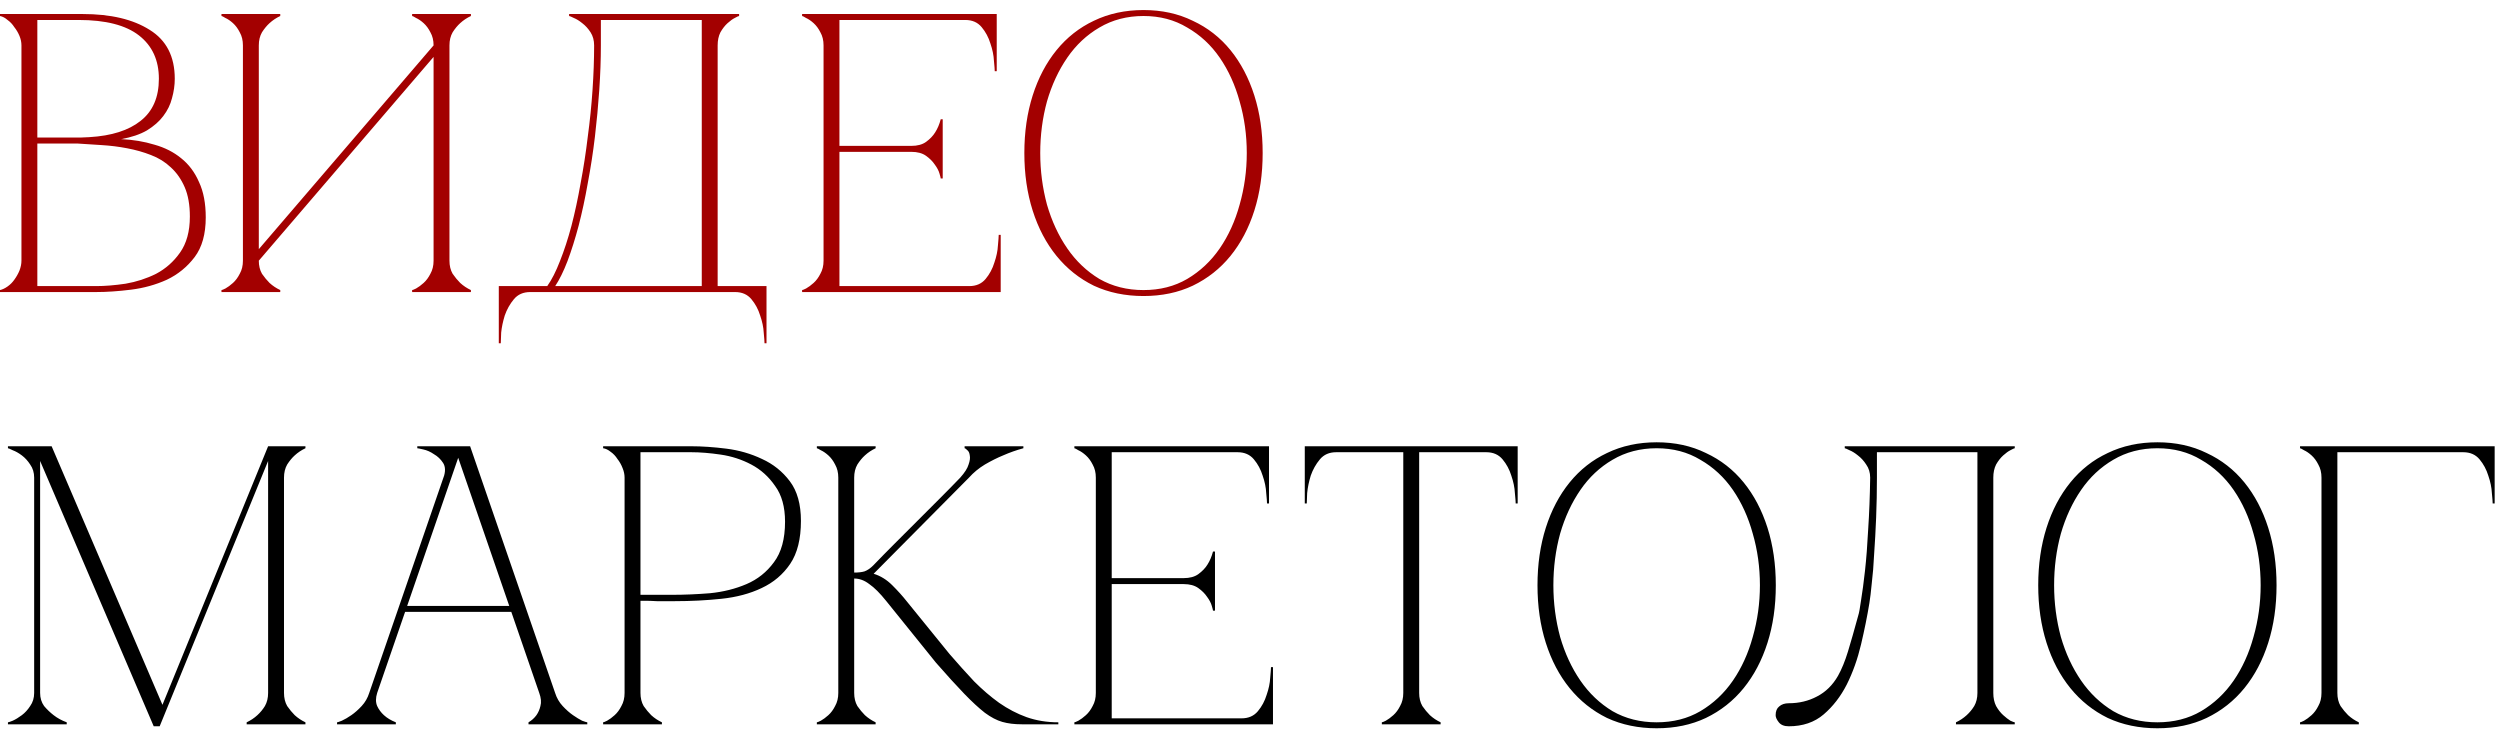
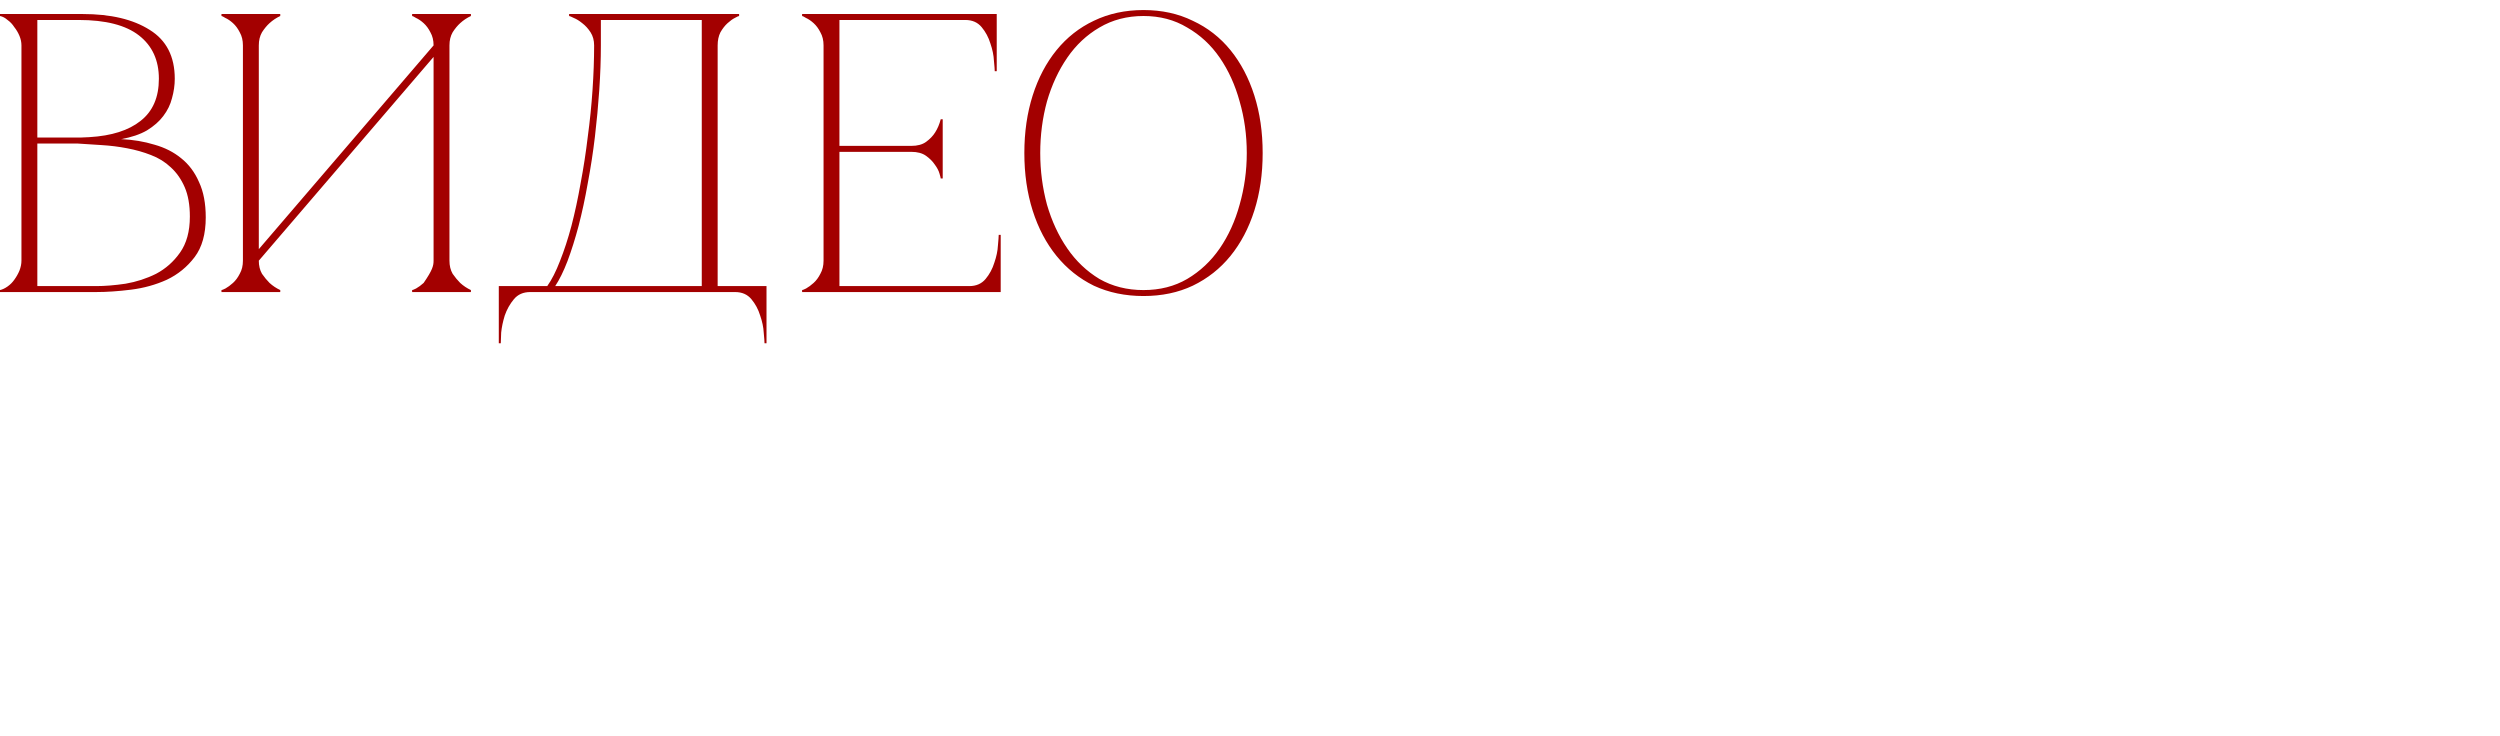
<svg xmlns="http://www.w3.org/2000/svg" width="214" height="63" viewBox="0 0 214 63" fill="none">
-   <path d="M1.836 3.886C1.836 3.614 1.779 3.342 1.666 3.07C1.553 2.798 1.405 2.549 1.224 2.322C1.065 2.073 0.873 1.869 0.646 1.71C0.442 1.529 0.227 1.415 0 1.37V1.2H7.072C9.475 1.2 11.39 1.653 12.818 2.56C14.246 3.444 14.96 4.838 14.96 6.742C14.96 7.286 14.881 7.841 14.722 8.408C14.586 8.952 14.337 9.462 13.974 9.938C13.634 10.391 13.169 10.799 12.58 11.162C11.991 11.502 11.254 11.751 10.37 11.91C11.39 11.955 12.342 12.114 13.226 12.386C14.11 12.635 14.869 13.021 15.504 13.542C16.161 14.063 16.671 14.743 17.034 15.582C17.419 16.398 17.612 17.407 17.612 18.608C17.612 20.036 17.295 21.169 16.66 22.008C16.025 22.847 15.232 23.493 14.28 23.946C13.328 24.377 12.308 24.66 11.22 24.796C10.132 24.932 9.135 25 8.228 25H0V24.83C0.204 24.785 0.419 24.683 0.646 24.524C0.873 24.365 1.065 24.173 1.224 23.946C1.405 23.697 1.553 23.436 1.666 23.164C1.779 22.869 1.836 22.586 1.836 22.314V3.886ZM3.196 11.774C3.151 11.774 3.355 11.774 3.808 11.774C4.261 11.774 4.771 11.774 5.338 11.774C5.905 11.774 6.426 11.774 6.902 11.774C7.401 11.751 7.65 11.74 7.65 11.74C9.554 11.627 11.016 11.162 12.036 10.346C13.079 9.53 13.6 8.329 13.6 6.742C13.6 5.155 13.033 3.92 11.9 3.036C10.767 2.152 9.044 1.71 6.732 1.71H3.196V11.774ZM8.228 24.49C8.976 24.49 9.815 24.422 10.744 24.286C11.673 24.127 12.546 23.844 13.362 23.436C14.178 23.005 14.858 22.405 15.402 21.634C15.969 20.841 16.252 19.809 16.252 18.54C16.252 17.543 16.105 16.704 15.81 16.024C15.515 15.344 15.119 14.777 14.62 14.324C14.144 13.871 13.577 13.519 12.92 13.27C12.285 13.021 11.605 12.828 10.88 12.692C10.177 12.556 9.452 12.465 8.704 12.42C7.979 12.375 7.276 12.329 6.596 12.284H3.196V24.49H8.228ZM38.474 22.314C38.474 22.745 38.564 23.119 38.746 23.436C38.95 23.731 39.165 23.991 39.392 24.218C39.664 24.467 39.97 24.671 40.31 24.83V25H35.278V24.83C35.323 24.83 35.436 24.785 35.618 24.694C35.822 24.581 36.037 24.422 36.264 24.218C36.49 24.014 36.683 23.753 36.842 23.436C37.023 23.119 37.114 22.745 37.114 22.314V4.872L22.154 22.314C22.154 22.745 22.244 23.119 22.426 23.436C22.63 23.731 22.845 23.991 23.072 24.218C23.344 24.467 23.65 24.671 23.99 24.83V25H18.958V24.83C19.003 24.83 19.116 24.785 19.298 24.694C19.502 24.581 19.717 24.422 19.944 24.218C20.17 24.014 20.363 23.753 20.522 23.436C20.703 23.119 20.794 22.745 20.794 22.314V3.886C20.794 3.455 20.703 3.081 20.522 2.764C20.363 2.447 20.17 2.186 19.944 1.982C19.717 1.778 19.502 1.631 19.298 1.54C19.116 1.427 19.003 1.37 18.958 1.37V1.2H23.99V1.37C23.65 1.529 23.344 1.733 23.072 1.982C22.845 2.186 22.63 2.447 22.426 2.764C22.244 3.081 22.154 3.455 22.154 3.886V21.328L37.114 3.886C37.114 3.455 37.023 3.081 36.842 2.764C36.683 2.447 36.49 2.186 36.264 1.982C36.037 1.778 35.822 1.631 35.618 1.54C35.436 1.427 35.323 1.37 35.278 1.37V1.2H40.31V1.37C39.97 1.529 39.664 1.733 39.392 1.982C39.165 2.186 38.95 2.447 38.746 2.764C38.564 3.081 38.474 3.455 38.474 3.886V22.314ZM42.697 29.386V24.49H46.845C47.23 23.946 47.593 23.232 47.933 22.348C48.295 21.441 48.624 20.433 48.919 19.322C49.213 18.189 49.474 16.976 49.701 15.684C49.95 14.369 50.154 13.043 50.313 11.706C50.494 10.369 50.63 9.031 50.721 7.694C50.811 6.357 50.857 5.087 50.857 3.886C50.857 3.455 50.755 3.081 50.551 2.764C50.347 2.447 50.109 2.186 49.837 1.982C49.587 1.778 49.349 1.631 49.123 1.54C48.896 1.427 48.76 1.37 48.715 1.37V1.2H63.267V1.37C63.221 1.37 63.097 1.427 62.893 1.54C62.711 1.631 62.507 1.778 62.281 1.982C62.054 2.186 61.85 2.447 61.669 2.764C61.51 3.081 61.431 3.455 61.431 3.886V24.49H65.613V29.386H65.443C65.443 29.25 65.42 28.944 65.375 28.468C65.352 28.015 65.25 27.527 65.069 27.006C64.91 26.485 64.661 26.02 64.321 25.612C63.981 25.204 63.516 25 62.927 25H45.383C44.793 25 44.329 25.204 43.989 25.612C43.649 26.02 43.388 26.485 43.207 27.006C43.048 27.527 42.946 28.015 42.901 28.468C42.878 28.944 42.867 29.25 42.867 29.386H42.697ZM47.525 24.49H60.071V1.71H51.435V3.886C51.435 5.087 51.389 6.357 51.299 7.694C51.208 9.031 51.083 10.369 50.925 11.706C50.766 13.043 50.562 14.369 50.313 15.684C50.086 16.976 49.825 18.189 49.531 19.322C49.236 20.433 48.919 21.441 48.579 22.348C48.239 23.232 47.887 23.946 47.525 24.49ZM68.66 25V24.83C68.705 24.83 68.819 24.785 69 24.694C69.204 24.581 69.419 24.422 69.646 24.218C69.873 24.014 70.065 23.753 70.224 23.436C70.405 23.119 70.496 22.745 70.496 22.314V3.886C70.496 3.455 70.405 3.081 70.224 2.764C70.065 2.447 69.873 2.186 69.646 1.982C69.419 1.778 69.204 1.631 69 1.54C68.819 1.427 68.705 1.37 68.66 1.37V1.2H85.32V6.096H85.15C85.15 5.96 85.127 5.665 85.082 5.212C85.059 4.736 84.957 4.237 84.776 3.716C84.617 3.195 84.368 2.73 84.028 2.322C83.688 1.914 83.223 1.71 82.634 1.71H71.856V12.488H78.01C78.531 12.488 78.951 12.375 79.268 12.148C79.608 11.899 79.869 11.627 80.05 11.332C80.254 11.015 80.413 10.641 80.526 10.21H80.696V15.276H80.526C80.526 15.231 80.492 15.095 80.424 14.868C80.356 14.619 80.22 14.358 80.016 14.086C79.835 13.814 79.585 13.565 79.268 13.338C78.951 13.111 78.531 12.998 78.01 12.998H71.856V24.49H82.974C83.563 24.49 84.028 24.286 84.368 23.878C84.708 23.47 84.957 23.005 85.116 22.484C85.297 21.963 85.399 21.475 85.422 21.022C85.467 20.546 85.49 20.24 85.49 20.104H85.66V25H68.66ZM97.884 0.86C99.448 0.86 100.853 1.166 102.1 1.778C103.369 2.367 104.446 3.206 105.33 4.294C106.214 5.382 106.894 6.674 107.37 8.17C107.846 9.666 108.084 11.309 108.084 13.1C108.084 14.891 107.846 16.534 107.37 18.03C106.894 19.526 106.214 20.818 105.33 21.906C104.446 22.994 103.369 23.844 102.1 24.456C100.853 25.045 99.448 25.34 97.884 25.34C96.32 25.34 94.903 25.045 93.634 24.456C92.388 23.844 91.322 22.994 90.438 21.906C89.554 20.818 88.874 19.526 88.398 18.03C87.922 16.534 87.684 14.891 87.684 13.1C87.684 11.309 87.922 9.666 88.398 8.17C88.874 6.674 89.554 5.382 90.438 4.294C91.322 3.206 92.388 2.367 93.634 1.778C94.903 1.166 96.32 0.86 97.884 0.86ZM97.884 24.83C99.29 24.83 100.536 24.513 101.624 23.878C102.735 23.221 103.664 22.348 104.412 21.26C105.16 20.172 105.727 18.925 106.112 17.52C106.52 16.092 106.724 14.619 106.724 13.1C106.724 11.559 106.52 10.085 106.112 8.68C105.727 7.275 105.16 6.028 104.412 4.94C103.664 3.852 102.735 2.991 101.624 2.356C100.536 1.699 99.29 1.37 97.884 1.37C96.479 1.37 95.221 1.699 94.11 2.356C93.022 2.991 92.104 3.852 91.356 4.94C90.608 6.028 90.03 7.275 89.622 8.68C89.237 10.085 89.044 11.559 89.044 13.1C89.044 14.619 89.237 16.092 89.622 17.52C90.03 18.925 90.608 20.172 91.356 21.26C92.104 22.348 93.022 23.221 94.11 23.878C95.221 24.513 96.479 24.83 97.884 24.83Z" fill="#A30000" />
-   <path d="M3.434 59.314C3.434 59.745 3.547 60.119 3.774 60.436C4.023 60.731 4.295 60.991 4.59 61.218C4.907 61.467 5.281 61.671 5.712 61.83V62H0.68V61.83C0.725 61.83 0.861 61.785 1.088 61.694C1.337 61.581 1.598 61.422 1.87 61.218C2.142 61.014 2.38 60.753 2.584 60.436C2.811 60.119 2.924 59.745 2.924 59.314V40.886C2.924 40.455 2.811 40.081 2.584 39.764C2.38 39.447 2.142 39.186 1.87 38.982C1.598 38.778 1.337 38.631 1.088 38.54C0.861 38.427 0.725 38.37 0.68 38.37V38.2H4.42L13.906 60.334L22.95 38.2H26.146V38.37C25.806 38.529 25.5 38.733 25.228 38.982C25.001 39.186 24.786 39.447 24.582 39.764C24.401 40.081 24.31 40.455 24.31 40.886V59.314C24.31 59.745 24.401 60.119 24.582 60.436C24.786 60.731 25.001 60.991 25.228 61.218C25.5 61.467 25.806 61.671 26.146 61.83V62H21.114V61.83C21.454 61.671 21.76 61.467 22.032 61.218C22.281 60.991 22.497 60.731 22.678 60.436C22.859 60.119 22.95 59.745 22.95 59.314V39.458L13.668 62.17H13.158L3.434 39.458V59.314ZM38.882 38.2H40.242L47.518 59.314H46.158L38.882 38.2ZM31.606 59.314L38.882 38.2H39.562L32.286 59.314H31.606ZM32.286 59.314C32.15 59.745 32.15 60.119 32.286 60.436C32.422 60.731 32.615 60.991 32.864 61.218C33.136 61.467 33.476 61.671 33.884 61.83V62H28.852V61.83C28.898 61.83 29.034 61.785 29.26 61.694C29.509 61.581 29.782 61.422 30.076 61.218C30.371 61.014 30.666 60.753 30.96 60.436C31.255 60.119 31.47 59.745 31.606 59.314H32.286ZM47.518 59.314C47.654 59.745 47.87 60.119 48.164 60.436C48.459 60.753 48.754 61.014 49.048 61.218C49.343 61.422 49.603 61.581 49.83 61.694C50.08 61.785 50.227 61.83 50.272 61.83V62H45.24V61.83C45.512 61.671 45.739 61.467 45.92 61.218C46.079 60.991 46.192 60.731 46.26 60.436C46.351 60.119 46.317 59.745 46.158 59.314H47.518ZM34.53 51.868H43.88V52.378H34.53V51.868ZM37.964 40.886C38.145 40.365 38.134 39.945 37.93 39.628C37.726 39.311 37.465 39.061 37.148 38.88C36.853 38.676 36.547 38.54 36.23 38.472C35.935 38.404 35.766 38.37 35.72 38.37V38.2H39.562L37.964 40.886ZM54.824 59.314C54.824 59.745 54.915 60.119 55.096 60.436C55.3 60.731 55.516 60.991 55.742 61.218C56.014 61.467 56.32 61.671 56.66 61.83V62H51.628V61.83C51.673 61.83 51.787 61.785 51.968 61.694C52.172 61.581 52.388 61.422 52.614 61.218C52.841 61.014 53.033 60.753 53.192 60.436C53.373 60.119 53.464 59.745 53.464 59.314V40.886C53.464 40.614 53.407 40.342 53.294 40.07C53.181 39.775 53.033 39.515 52.852 39.288C52.694 39.039 52.501 38.835 52.274 38.676C52.047 38.495 51.832 38.393 51.628 38.37V38.2H59.176C60.083 38.2 61.08 38.268 62.168 38.404C63.256 38.54 64.276 38.835 65.228 39.288C66.18 39.719 66.974 40.353 67.608 41.192C68.243 42.031 68.56 43.164 68.56 44.592C68.56 46.133 68.254 47.357 67.642 48.264C67.03 49.171 66.214 49.862 65.194 50.338C64.197 50.814 63.052 51.12 61.76 51.256C60.468 51.392 59.142 51.46 57.782 51.46C57.782 51.46 57.612 51.46 57.272 51.46C56.955 51.46 56.603 51.46 56.218 51.46C55.833 51.437 55.493 51.426 55.198 51.426C54.904 51.426 54.779 51.426 54.824 51.426V59.314ZM54.824 50.916H57.544C58.564 50.916 59.641 50.871 60.774 50.78C61.907 50.667 62.95 50.406 63.902 49.998C64.854 49.59 65.636 48.967 66.248 48.128C66.883 47.289 67.2 46.133 67.2 44.66C67.2 43.391 66.917 42.371 66.35 41.6C65.806 40.807 65.126 40.195 64.31 39.764C63.494 39.333 62.621 39.05 61.692 38.914C60.763 38.778 59.924 38.71 59.176 38.71H54.824V50.916ZM74.75 48.4C75.339 47.788 75.963 47.153 76.62 46.496C77.277 45.839 77.923 45.193 78.558 44.558C79.215 43.901 79.85 43.266 80.462 42.654C81.097 42.019 81.674 41.43 82.196 40.886C82.581 40.455 82.819 40.081 82.91 39.764C83.023 39.447 83.057 39.186 83.012 38.982C82.989 38.778 82.921 38.631 82.808 38.54C82.695 38.427 82.615 38.37 82.57 38.37V38.2H87.602V38.37C87.013 38.529 86.434 38.733 85.868 38.982C85.369 39.186 84.848 39.447 84.304 39.764C83.782 40.081 83.329 40.455 82.944 40.886L74.784 49.114C75.373 49.295 75.906 49.624 76.382 50.1C76.858 50.576 77.266 51.029 77.606 51.46L81.278 55.982C82.003 56.821 82.706 57.603 83.386 58.328C84.088 59.031 84.802 59.643 85.528 60.164C86.276 60.685 87.058 61.093 87.874 61.388C88.713 61.683 89.619 61.83 90.594 61.83V62H87.466C86.831 62 86.276 61.932 85.8 61.796C85.324 61.66 84.825 61.399 84.304 61.014C83.782 60.606 83.193 60.062 82.536 59.382C81.879 58.702 81.074 57.818 80.122 56.73L75.872 51.46C75.328 50.78 74.841 50.293 74.41 49.998C74.002 49.681 73.571 49.522 73.118 49.522V59.314C73.118 59.745 73.209 60.119 73.39 60.436C73.594 60.731 73.809 60.991 74.036 61.218C74.308 61.467 74.614 61.671 74.954 61.83V62H69.922V61.83C69.967 61.83 70.081 61.785 70.262 61.694C70.466 61.581 70.681 61.422 70.908 61.218C71.135 61.014 71.327 60.753 71.486 60.436C71.667 60.119 71.758 59.745 71.758 59.314V40.886C71.758 40.455 71.667 40.081 71.486 39.764C71.327 39.447 71.135 39.186 70.908 38.982C70.681 38.778 70.466 38.631 70.262 38.54C70.081 38.427 69.967 38.37 69.922 38.37V38.2H74.954V38.37C74.614 38.529 74.308 38.733 74.036 38.982C73.809 39.186 73.594 39.447 73.39 39.764C73.209 40.081 73.118 40.455 73.118 40.886V49.012C73.481 49.012 73.775 48.978 74.002 48.91C74.251 48.819 74.501 48.649 74.75 48.4ZM91.967 62V61.83C92.013 61.83 92.126 61.785 92.307 61.694C92.511 61.581 92.727 61.422 92.953 61.218C93.18 61.014 93.373 60.753 93.531 60.436C93.713 60.119 93.803 59.745 93.803 59.314V40.886C93.803 40.455 93.713 40.081 93.531 39.764C93.373 39.447 93.18 39.186 92.953 38.982C92.727 38.778 92.511 38.631 92.307 38.54C92.126 38.427 92.013 38.37 91.967 38.37V38.2H108.627V43.096H108.457C108.457 42.96 108.435 42.665 108.389 42.212C108.367 41.736 108.265 41.237 108.083 40.716C107.925 40.195 107.675 39.73 107.335 39.322C106.995 38.914 106.531 38.71 105.941 38.71H95.163V49.488H101.317C101.839 49.488 102.258 49.375 102.575 49.148C102.915 48.899 103.176 48.627 103.357 48.332C103.561 48.015 103.72 47.641 103.833 47.21H104.003V52.276H103.833C103.833 52.231 103.799 52.095 103.731 51.868C103.663 51.619 103.527 51.358 103.323 51.086C103.142 50.814 102.893 50.565 102.575 50.338C102.258 50.111 101.839 49.998 101.317 49.998H95.163V61.49H106.281C106.871 61.49 107.335 61.286 107.675 60.878C108.015 60.47 108.265 60.005 108.423 59.484C108.605 58.963 108.707 58.475 108.729 58.022C108.775 57.546 108.797 57.24 108.797 57.104H108.967V62H91.967ZM121.481 59.314C121.481 59.745 121.571 60.119 121.753 60.436C121.957 60.731 122.172 60.991 122.399 61.218C122.671 61.467 122.977 61.671 123.317 61.83V62H118.285V61.83C118.33 61.83 118.443 61.785 118.625 61.694C118.829 61.581 119.044 61.422 119.271 61.218C119.497 61.014 119.69 60.753 119.849 60.436C120.03 60.119 120.121 59.745 120.121 59.314H121.481ZM121.481 38.2V59.314H120.121V38.2H121.481ZM114.375 38.2H127.227V38.71H114.375V38.2ZM127.227 38.2H129.913V43.096H129.743C129.743 42.96 129.72 42.665 129.675 42.212C129.652 41.736 129.55 41.237 129.369 40.716C129.21 40.195 128.961 39.73 128.621 39.322C128.281 38.914 127.816 38.71 127.227 38.71V38.2ZM114.375 38.71C113.785 38.71 113.321 38.914 112.981 39.322C112.641 39.73 112.38 40.195 112.199 40.716C112.04 41.237 111.938 41.736 111.893 42.212C111.87 42.665 111.859 42.96 111.859 43.096H111.689V38.2H114.375V38.71ZM141.809 37.86C143.373 37.86 144.779 38.166 146.025 38.778C147.295 39.367 148.371 40.206 149.255 41.294C150.139 42.382 150.819 43.674 151.295 45.17C151.771 46.666 152.009 48.309 152.009 50.1C152.009 51.891 151.771 53.534 151.295 55.03C150.819 56.526 150.139 57.818 149.255 58.906C148.371 59.994 147.295 60.844 146.025 61.456C144.779 62.045 143.373 62.34 141.809 62.34C140.245 62.34 138.829 62.045 137.559 61.456C136.313 60.844 135.247 59.994 134.363 58.906C133.479 57.818 132.799 56.526 132.323 55.03C131.847 53.534 131.609 51.891 131.609 50.1C131.609 48.309 131.847 46.666 132.323 45.17C132.799 43.674 133.479 42.382 134.363 41.294C135.247 40.206 136.313 39.367 137.559 38.778C138.829 38.166 140.245 37.86 141.809 37.86ZM141.809 61.83C143.215 61.83 144.461 61.513 145.549 60.878C146.66 60.221 147.589 59.348 148.337 58.26C149.085 57.172 149.652 55.925 150.037 54.52C150.445 53.092 150.649 51.619 150.649 50.1C150.649 48.559 150.445 47.085 150.037 45.68C149.652 44.275 149.085 43.028 148.337 41.94C147.589 40.852 146.66 39.991 145.549 39.356C144.461 38.699 143.215 38.37 141.809 38.37C140.404 38.37 139.146 38.699 138.035 39.356C136.947 39.991 136.029 40.852 135.281 41.94C134.533 43.028 133.955 44.275 133.547 45.68C133.162 47.085 132.969 48.559 132.969 50.1C132.969 51.619 133.162 53.092 133.547 54.52C133.955 55.925 134.533 57.172 135.281 58.26C136.029 59.348 136.947 60.221 138.035 60.878C139.146 61.513 140.404 61.83 141.809 61.83ZM153.117 62.17C152.731 62.17 152.448 62.057 152.267 61.83C152.085 61.603 151.995 61.399 151.995 61.218C151.995 60.878 152.097 60.629 152.301 60.47C152.505 60.289 152.777 60.198 153.117 60.198C154.001 60.198 154.805 60.005 155.531 59.62C156.279 59.235 156.879 58.645 157.333 57.852C157.65 57.285 157.933 56.594 158.183 55.778C158.432 54.962 158.727 53.931 159.067 52.684C159.135 52.48 159.214 52.049 159.305 51.392C159.418 50.712 159.531 49.862 159.645 48.842C159.758 47.822 159.849 46.643 159.917 45.306C160.007 43.946 160.064 42.473 160.087 40.886C160.087 40.455 159.973 40.081 159.747 39.764C159.543 39.447 159.305 39.186 159.033 38.982C158.783 38.778 158.545 38.631 158.319 38.54C158.092 38.427 157.956 38.37 157.911 38.37V38.2H172.463V38.37C172.417 38.37 172.293 38.427 172.089 38.54C171.907 38.631 171.703 38.778 171.477 38.982C171.25 39.186 171.046 39.447 170.865 39.764C170.706 40.081 170.627 40.455 170.627 40.886V59.314C170.627 59.745 170.706 60.119 170.865 60.436C171.046 60.753 171.25 61.014 171.477 61.218C171.703 61.422 171.907 61.581 172.089 61.694C172.293 61.785 172.417 61.83 172.463 61.83V62H167.431V61.83C167.771 61.671 168.077 61.467 168.349 61.218C168.598 60.991 168.813 60.731 168.995 60.436C169.176 60.119 169.267 59.745 169.267 59.314V38.71H160.665V40.886C160.665 42.042 160.642 43.187 160.597 44.32C160.551 45.431 160.495 46.462 160.427 47.414C160.381 48.366 160.313 49.205 160.223 49.93C160.155 50.655 160.087 51.222 160.019 51.63C159.837 52.741 159.599 53.919 159.305 55.166C159.01 56.413 158.602 57.557 158.081 58.6C157.559 59.62 156.902 60.47 156.109 61.15C155.315 61.83 154.318 62.17 153.117 62.17ZM184.672 37.86C186.236 37.86 187.641 38.166 188.888 38.778C190.157 39.367 191.234 40.206 192.118 41.294C193.002 42.382 193.682 43.674 194.158 45.17C194.634 46.666 194.872 48.309 194.872 50.1C194.872 51.891 194.634 53.534 194.158 55.03C193.682 56.526 193.002 57.818 192.118 58.906C191.234 59.994 190.157 60.844 188.888 61.456C187.641 62.045 186.236 62.34 184.672 62.34C183.108 62.34 181.691 62.045 180.422 61.456C179.175 60.844 178.11 59.994 177.226 58.906C176.342 57.818 175.662 56.526 175.186 55.03C174.71 53.534 174.472 51.891 174.472 50.1C174.472 48.309 174.71 46.666 175.186 45.17C175.662 43.674 176.342 42.382 177.226 41.294C178.11 40.206 179.175 39.367 180.422 38.778C181.691 38.166 183.108 37.86 184.672 37.86ZM184.672 61.83C186.077 61.83 187.324 61.513 188.412 60.878C189.522 60.221 190.452 59.348 191.2 58.26C191.948 57.172 192.514 55.925 192.9 54.52C193.308 53.092 193.512 51.619 193.512 50.1C193.512 48.559 193.308 47.085 192.9 45.68C192.514 44.275 191.948 43.028 191.2 41.94C190.452 40.852 189.522 39.991 188.412 39.356C187.324 38.699 186.077 38.37 184.672 38.37C183.266 38.37 182.008 38.699 180.898 39.356C179.81 39.991 178.892 40.852 178.144 41.94C177.396 43.028 176.818 44.275 176.41 45.68C176.024 47.085 175.832 48.559 175.832 50.1C175.832 51.619 176.024 53.092 176.41 54.52C176.818 55.925 177.396 57.172 178.144 58.26C178.892 59.348 179.81 60.221 180.898 60.878C182.008 61.513 183.266 61.83 184.672 61.83ZM200.079 59.314C200.079 59.745 200.169 60.119 200.351 60.436C200.555 60.731 200.77 60.991 200.997 61.218C201.269 61.467 201.575 61.671 201.915 61.83V62H196.883V61.83C196.928 61.83 197.041 61.785 197.223 61.694C197.427 61.581 197.642 61.422 197.869 61.218C198.095 61.014 198.288 60.753 198.447 60.436C198.628 60.119 198.719 59.745 198.719 59.314H200.079ZM200.079 40.886V59.314H198.719V40.886H200.079ZM201.575 38.71H200.079V40.886H198.719C198.719 40.455 198.628 40.081 198.447 39.764C198.288 39.447 198.095 39.186 197.869 38.982C197.642 38.778 197.427 38.631 197.223 38.54C197.041 38.427 196.928 38.37 196.883 38.37V38.2H201.575H210.857V38.71H203.615H201.575ZM210.857 38.2H213.543V43.096H213.373C213.373 42.96 213.35 42.665 213.305 42.212C213.282 41.736 213.18 41.237 212.999 40.716C212.84 40.195 212.591 39.73 212.251 39.322C211.911 38.914 211.446 38.71 210.857 38.71V38.2Z" fill="black" />
+   <path d="M1.836 3.886C1.836 3.614 1.779 3.342 1.666 3.07C1.553 2.798 1.405 2.549 1.224 2.322C1.065 2.073 0.873 1.869 0.646 1.71C0.442 1.529 0.227 1.415 0 1.37V1.2H7.072C9.475 1.2 11.39 1.653 12.818 2.56C14.246 3.444 14.96 4.838 14.96 6.742C14.96 7.286 14.881 7.841 14.722 8.408C14.586 8.952 14.337 9.462 13.974 9.938C13.634 10.391 13.169 10.799 12.58 11.162C11.991 11.502 11.254 11.751 10.37 11.91C11.39 11.955 12.342 12.114 13.226 12.386C14.11 12.635 14.869 13.021 15.504 13.542C16.161 14.063 16.671 14.743 17.034 15.582C17.419 16.398 17.612 17.407 17.612 18.608C17.612 20.036 17.295 21.169 16.66 22.008C16.025 22.847 15.232 23.493 14.28 23.946C13.328 24.377 12.308 24.66 11.22 24.796C10.132 24.932 9.135 25 8.228 25H0V24.83C0.204 24.785 0.419 24.683 0.646 24.524C0.873 24.365 1.065 24.173 1.224 23.946C1.405 23.697 1.553 23.436 1.666 23.164C1.779 22.869 1.836 22.586 1.836 22.314V3.886ZM3.196 11.774C3.151 11.774 3.355 11.774 3.808 11.774C4.261 11.774 4.771 11.774 5.338 11.774C5.905 11.774 6.426 11.774 6.902 11.774C7.401 11.751 7.65 11.74 7.65 11.74C9.554 11.627 11.016 11.162 12.036 10.346C13.079 9.53 13.6 8.329 13.6 6.742C13.6 5.155 13.033 3.92 11.9 3.036C10.767 2.152 9.044 1.71 6.732 1.71H3.196V11.774ZM8.228 24.49C8.976 24.49 9.815 24.422 10.744 24.286C11.673 24.127 12.546 23.844 13.362 23.436C14.178 23.005 14.858 22.405 15.402 21.634C15.969 20.841 16.252 19.809 16.252 18.54C16.252 17.543 16.105 16.704 15.81 16.024C15.515 15.344 15.119 14.777 14.62 14.324C14.144 13.871 13.577 13.519 12.92 13.27C12.285 13.021 11.605 12.828 10.88 12.692C10.177 12.556 9.452 12.465 8.704 12.42C7.979 12.375 7.276 12.329 6.596 12.284H3.196V24.49H8.228ZM38.474 22.314C38.474 22.745 38.564 23.119 38.746 23.436C38.95 23.731 39.165 23.991 39.392 24.218C39.664 24.467 39.97 24.671 40.31 24.83V25H35.278V24.83C35.323 24.83 35.436 24.785 35.618 24.694C35.822 24.581 36.037 24.422 36.264 24.218C37.023 23.119 37.114 22.745 37.114 22.314V4.872L22.154 22.314C22.154 22.745 22.244 23.119 22.426 23.436C22.63 23.731 22.845 23.991 23.072 24.218C23.344 24.467 23.65 24.671 23.99 24.83V25H18.958V24.83C19.003 24.83 19.116 24.785 19.298 24.694C19.502 24.581 19.717 24.422 19.944 24.218C20.17 24.014 20.363 23.753 20.522 23.436C20.703 23.119 20.794 22.745 20.794 22.314V3.886C20.794 3.455 20.703 3.081 20.522 2.764C20.363 2.447 20.17 2.186 19.944 1.982C19.717 1.778 19.502 1.631 19.298 1.54C19.116 1.427 19.003 1.37 18.958 1.37V1.2H23.99V1.37C23.65 1.529 23.344 1.733 23.072 1.982C22.845 2.186 22.63 2.447 22.426 2.764C22.244 3.081 22.154 3.455 22.154 3.886V21.328L37.114 3.886C37.114 3.455 37.023 3.081 36.842 2.764C36.683 2.447 36.49 2.186 36.264 1.982C36.037 1.778 35.822 1.631 35.618 1.54C35.436 1.427 35.323 1.37 35.278 1.37V1.2H40.31V1.37C39.97 1.529 39.664 1.733 39.392 1.982C39.165 2.186 38.95 2.447 38.746 2.764C38.564 3.081 38.474 3.455 38.474 3.886V22.314ZM42.697 29.386V24.49H46.845C47.23 23.946 47.593 23.232 47.933 22.348C48.295 21.441 48.624 20.433 48.919 19.322C49.213 18.189 49.474 16.976 49.701 15.684C49.95 14.369 50.154 13.043 50.313 11.706C50.494 10.369 50.63 9.031 50.721 7.694C50.811 6.357 50.857 5.087 50.857 3.886C50.857 3.455 50.755 3.081 50.551 2.764C50.347 2.447 50.109 2.186 49.837 1.982C49.587 1.778 49.349 1.631 49.123 1.54C48.896 1.427 48.76 1.37 48.715 1.37V1.2H63.267V1.37C63.221 1.37 63.097 1.427 62.893 1.54C62.711 1.631 62.507 1.778 62.281 1.982C62.054 2.186 61.85 2.447 61.669 2.764C61.51 3.081 61.431 3.455 61.431 3.886V24.49H65.613V29.386H65.443C65.443 29.25 65.42 28.944 65.375 28.468C65.352 28.015 65.25 27.527 65.069 27.006C64.91 26.485 64.661 26.02 64.321 25.612C63.981 25.204 63.516 25 62.927 25H45.383C44.793 25 44.329 25.204 43.989 25.612C43.649 26.02 43.388 26.485 43.207 27.006C43.048 27.527 42.946 28.015 42.901 28.468C42.878 28.944 42.867 29.25 42.867 29.386H42.697ZM47.525 24.49H60.071V1.71H51.435V3.886C51.435 5.087 51.389 6.357 51.299 7.694C51.208 9.031 51.083 10.369 50.925 11.706C50.766 13.043 50.562 14.369 50.313 15.684C50.086 16.976 49.825 18.189 49.531 19.322C49.236 20.433 48.919 21.441 48.579 22.348C48.239 23.232 47.887 23.946 47.525 24.49ZM68.66 25V24.83C68.705 24.83 68.819 24.785 69 24.694C69.204 24.581 69.419 24.422 69.646 24.218C69.873 24.014 70.065 23.753 70.224 23.436C70.405 23.119 70.496 22.745 70.496 22.314V3.886C70.496 3.455 70.405 3.081 70.224 2.764C70.065 2.447 69.873 2.186 69.646 1.982C69.419 1.778 69.204 1.631 69 1.54C68.819 1.427 68.705 1.37 68.66 1.37V1.2H85.32V6.096H85.15C85.15 5.96 85.127 5.665 85.082 5.212C85.059 4.736 84.957 4.237 84.776 3.716C84.617 3.195 84.368 2.73 84.028 2.322C83.688 1.914 83.223 1.71 82.634 1.71H71.856V12.488H78.01C78.531 12.488 78.951 12.375 79.268 12.148C79.608 11.899 79.869 11.627 80.05 11.332C80.254 11.015 80.413 10.641 80.526 10.21H80.696V15.276H80.526C80.526 15.231 80.492 15.095 80.424 14.868C80.356 14.619 80.22 14.358 80.016 14.086C79.835 13.814 79.585 13.565 79.268 13.338C78.951 13.111 78.531 12.998 78.01 12.998H71.856V24.49H82.974C83.563 24.49 84.028 24.286 84.368 23.878C84.708 23.47 84.957 23.005 85.116 22.484C85.297 21.963 85.399 21.475 85.422 21.022C85.467 20.546 85.49 20.24 85.49 20.104H85.66V25H68.66ZM97.884 0.86C99.448 0.86 100.853 1.166 102.1 1.778C103.369 2.367 104.446 3.206 105.33 4.294C106.214 5.382 106.894 6.674 107.37 8.17C107.846 9.666 108.084 11.309 108.084 13.1C108.084 14.891 107.846 16.534 107.37 18.03C106.894 19.526 106.214 20.818 105.33 21.906C104.446 22.994 103.369 23.844 102.1 24.456C100.853 25.045 99.448 25.34 97.884 25.34C96.32 25.34 94.903 25.045 93.634 24.456C92.388 23.844 91.322 22.994 90.438 21.906C89.554 20.818 88.874 19.526 88.398 18.03C87.922 16.534 87.684 14.891 87.684 13.1C87.684 11.309 87.922 9.666 88.398 8.17C88.874 6.674 89.554 5.382 90.438 4.294C91.322 3.206 92.388 2.367 93.634 1.778C94.903 1.166 96.32 0.86 97.884 0.86ZM97.884 24.83C99.29 24.83 100.536 24.513 101.624 23.878C102.735 23.221 103.664 22.348 104.412 21.26C105.16 20.172 105.727 18.925 106.112 17.52C106.52 16.092 106.724 14.619 106.724 13.1C106.724 11.559 106.52 10.085 106.112 8.68C105.727 7.275 105.16 6.028 104.412 4.94C103.664 3.852 102.735 2.991 101.624 2.356C100.536 1.699 99.29 1.37 97.884 1.37C96.479 1.37 95.221 1.699 94.11 2.356C93.022 2.991 92.104 3.852 91.356 4.94C90.608 6.028 90.03 7.275 89.622 8.68C89.237 10.085 89.044 11.559 89.044 13.1C89.044 14.619 89.237 16.092 89.622 17.52C90.03 18.925 90.608 20.172 91.356 21.26C92.104 22.348 93.022 23.221 94.11 23.878C95.221 24.513 96.479 24.83 97.884 24.83Z" fill="#A30000" />
</svg>